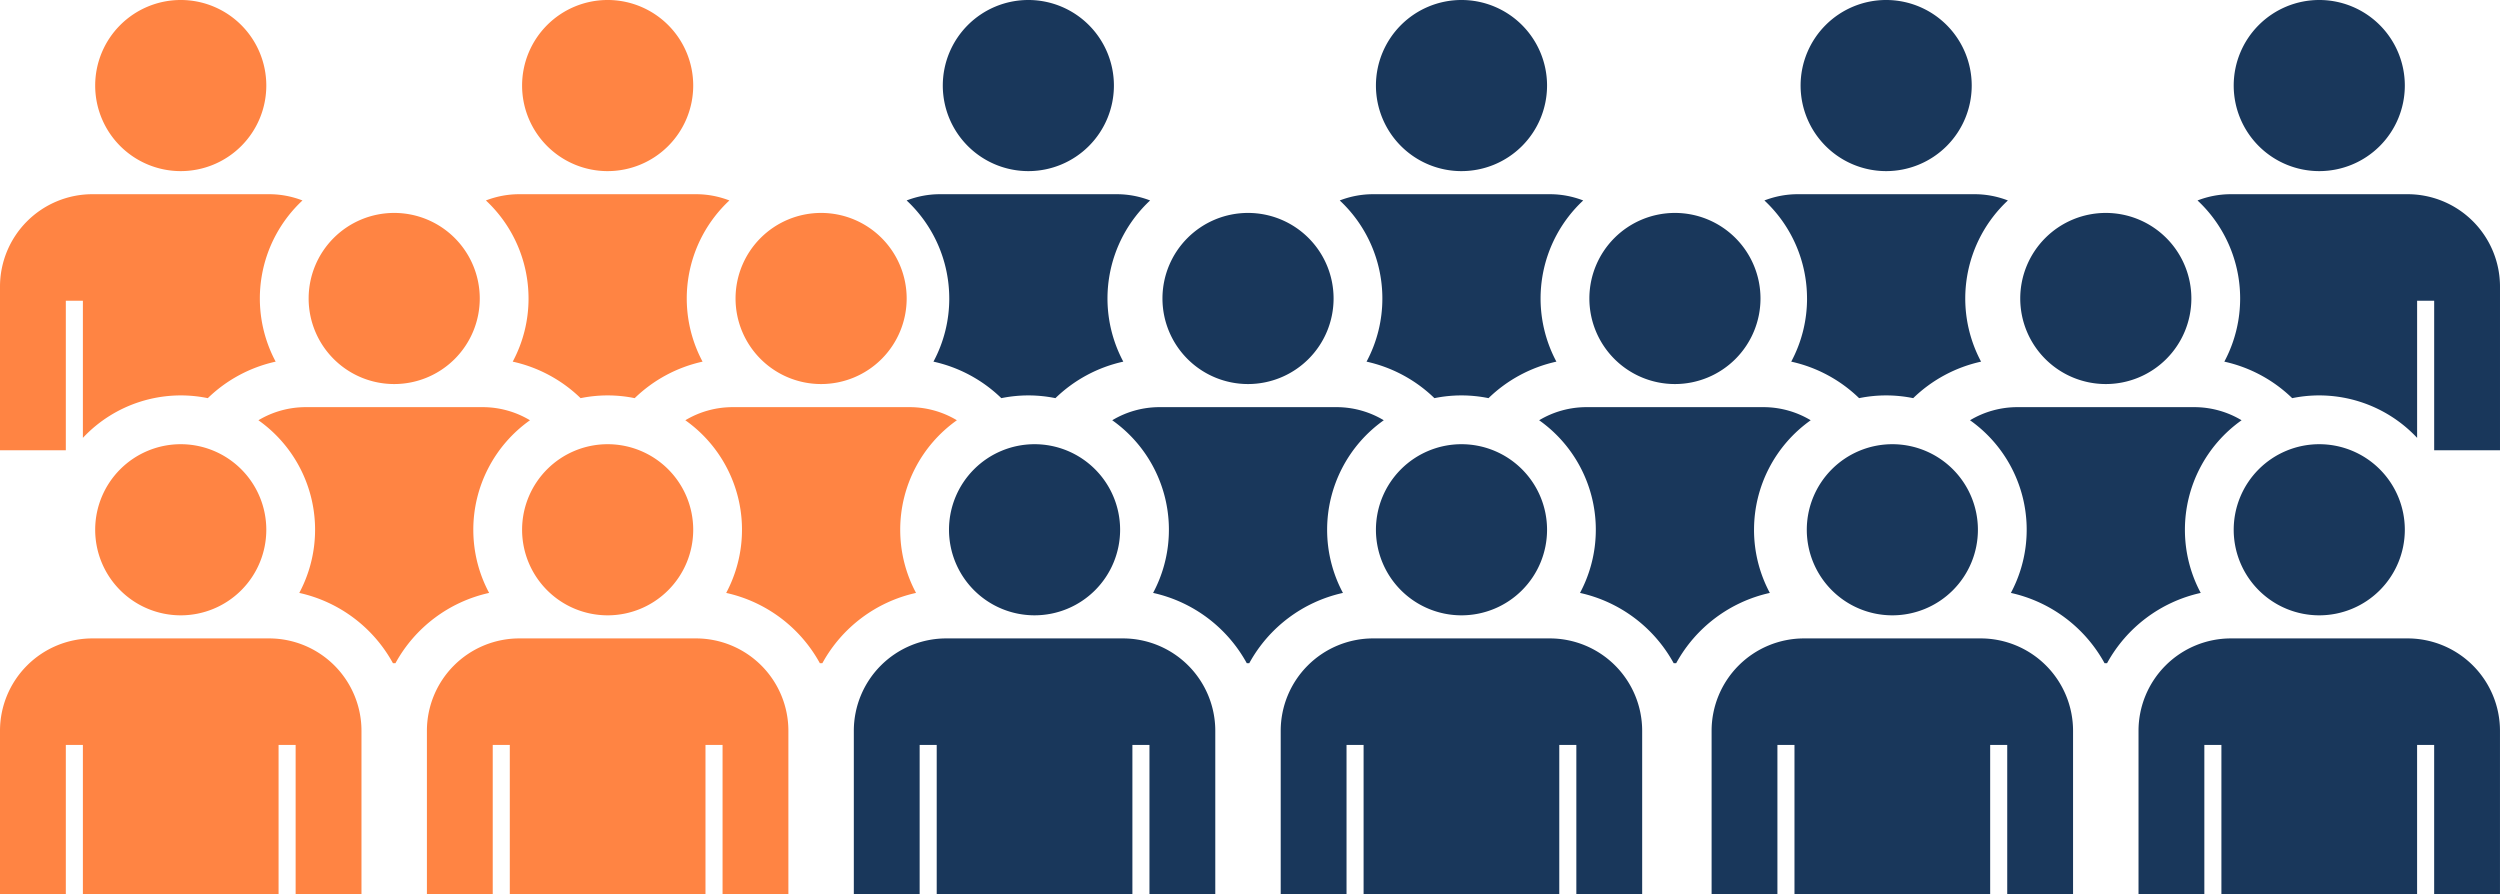
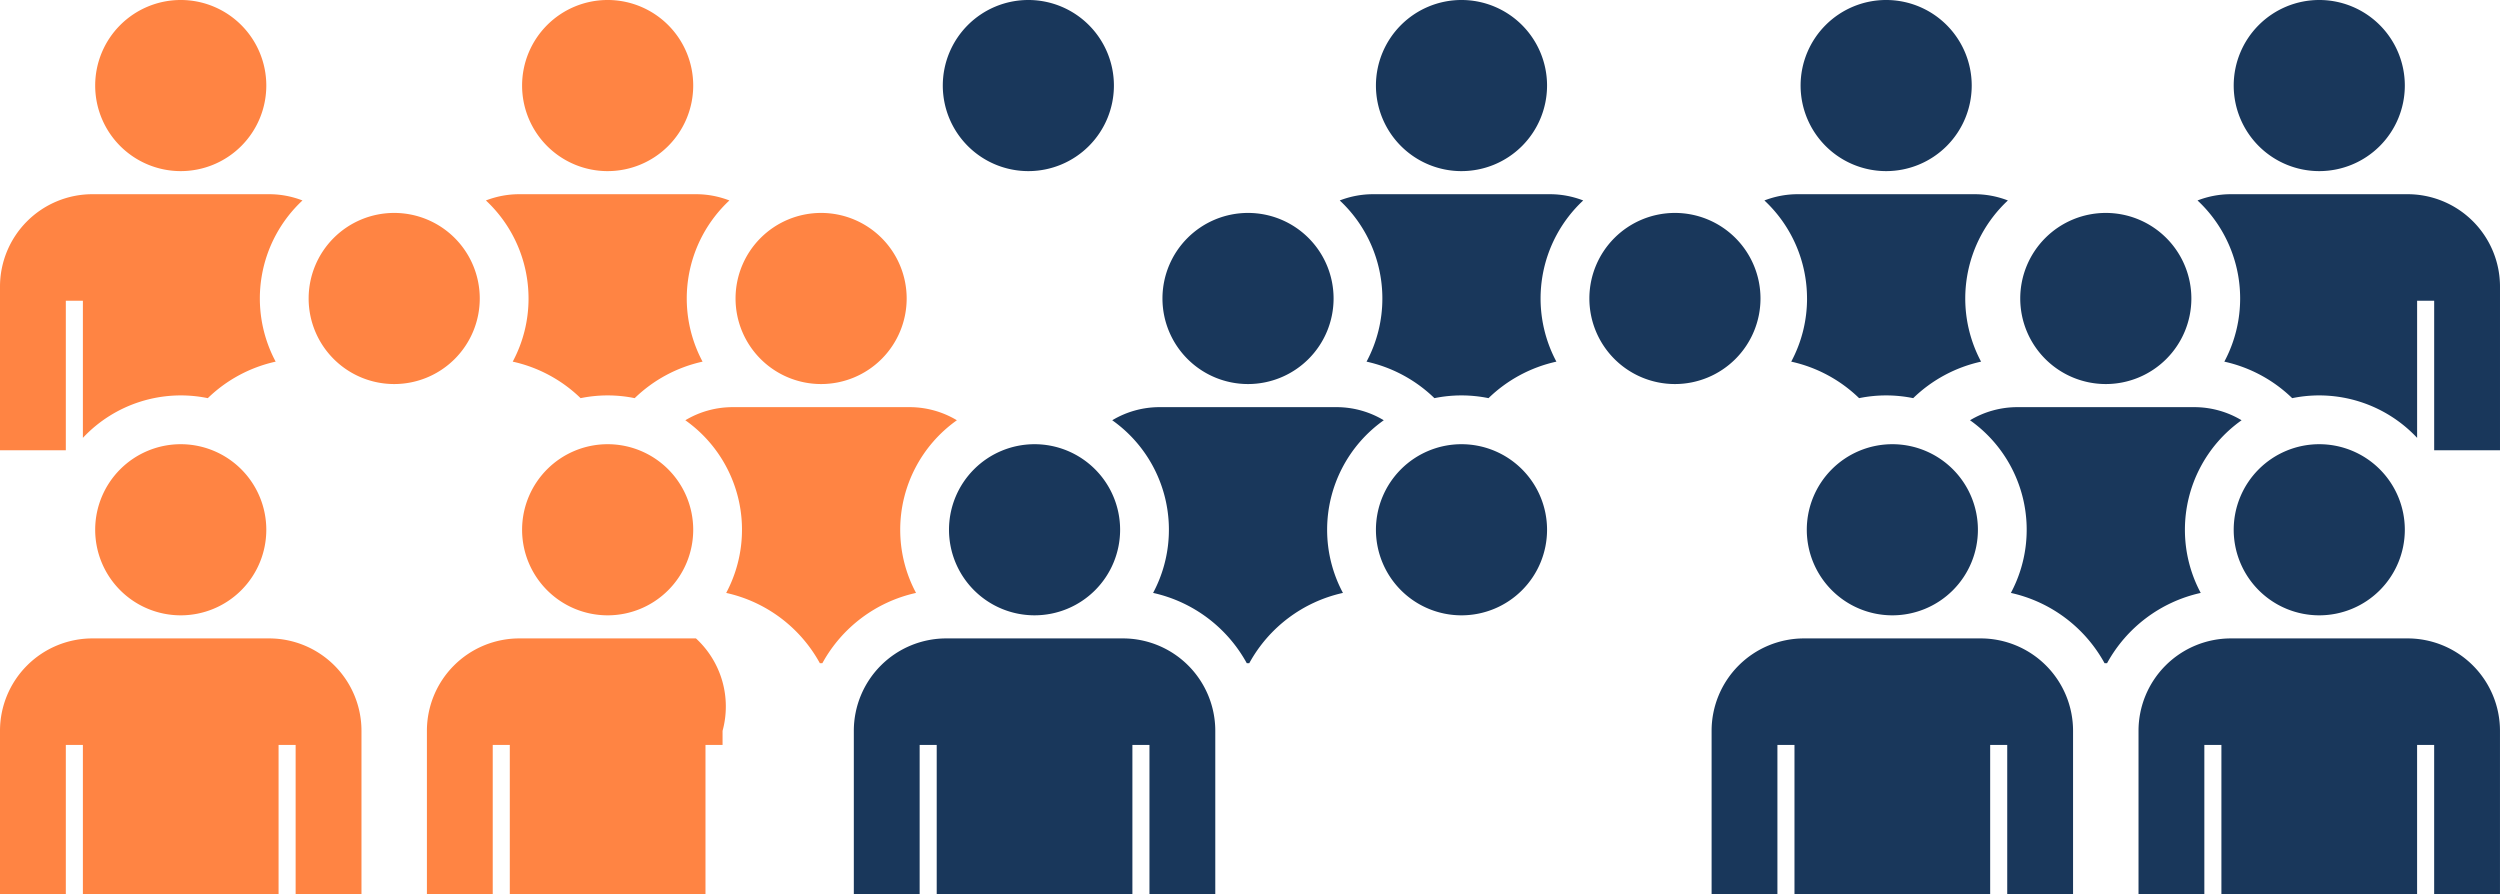
<svg xmlns="http://www.w3.org/2000/svg" id="グループ_1820" data-name="グループ 1820" width="450.972" height="161.349" viewBox="0 0 450.972 161.349">
  <defs>
    <clipPath id="clip-path">
      <rect id="長方形_10052" data-name="長方形 10052" width="450.972" height="161.349" fill="#19375b" />
    </clipPath>
  </defs>
  <g id="グループ_1819" data-name="グループ 1819" clip-path="url(#clip-path)">
    <path id="パス_5530" data-name="パス 5530" d="M694.731,30.867A15.434,15.434,0,1,0,679.3,15.434a15.434,15.434,0,0,0,15.434,15.434" transform="translate(-431.097)" fill="#19375b" />
    <path id="パス_5531" data-name="パス 5531" d="M589.346,135.994a15.434,15.434,0,1,0-15.434-15.434,15.434,15.434,0,0,0,15.434,15.434" transform="translate(-364.217 -66.716)" fill="#19375b" />
    <path id="パス_5532" data-name="パス 5532" d="M800.115,135.994a15.434,15.434,0,1,0-15.434-15.434,15.434,15.434,0,0,0,15.434,15.434" transform="translate(-497.976 -66.716)" fill="#19375b" />
    <path id="パス_5533" data-name="パス 5533" d="M468.529,234.742a15.433,15.433,0,1,0,15.433-15.434,15.433,15.433,0,0,0-15.433,15.434" transform="translate(-297.339 -139.178)" fill="#19375b" />
    <path id="パス_5534" data-name="パス 5534" d="M470.071,315.19H438.209a16.672,16.672,0,0,0-16.672,16.672v29.513h11.874V334.4h3.078v26.974h35.3V334.4h3.078v26.974h11.874V331.862a16.672,16.672,0,0,0-16.672-16.672" transform="translate(-267.517 -200.027)" fill="#19375b" />
    <path id="パス_5535" data-name="パス 5535" d="M587.882,223.129A24.216,24.216,0,0,1,598.1,203.374a16.593,16.593,0,0,0-8.562-2.365H557.681a16.591,16.591,0,0,0-8.562,2.365,24.191,24.191,0,0,1,7.37,31.146,25.565,25.565,0,0,1,16.895,12.673h.456a25.564,25.564,0,0,1,16.895-12.673,24.083,24.083,0,0,1-2.852-11.392" transform="translate(-348.483 -127.565)" fill="#19375b" />
    <path id="パス_5536" data-name="パス 5536" d="M669.126,114.693a24.083,24.083,0,0,1-2.852,11.392,25.442,25.442,0,0,1,12.244,6.586,24.367,24.367,0,0,1,9.756,0,25.445,25.445,0,0,1,12.245-6.586,24.179,24.179,0,0,1,4.836-29.075,16.624,16.624,0,0,0-6.028-1.128H667.466a16.623,16.623,0,0,0-6.028,1.128,24.165,24.165,0,0,1,7.688,17.683" transform="translate(-419.763 -60.849)" fill="#19375b" />
    <path id="パス_5537" data-name="パス 5537" d="M480.9,30.867a15.434,15.434,0,1,0-15.434-15.434A15.434,15.434,0,0,0,480.9,30.867" transform="translate(-295.397)" fill="#19375b" />
-     <path id="パス_5538" data-name="パス 5538" d="M455.3,114.693a24.083,24.083,0,0,1-2.852,11.392,25.442,25.442,0,0,1,12.244,6.586,24.366,24.366,0,0,1,9.756,0,25.446,25.446,0,0,1,12.245-6.586,24.179,24.179,0,0,1,4.836-29.075,16.623,16.623,0,0,0-6.028-1.128H453.638a16.623,16.623,0,0,0-6.028,1.128,24.165,24.165,0,0,1,7.688,17.683" transform="translate(-284.063 -60.849)" fill="#19375b" />
    <path id="パス_5539" data-name="パス 5539" d="M679.3,234.742a15.434,15.434,0,1,0,15.434-15.434A15.434,15.434,0,0,0,679.3,234.742" transform="translate(-431.097 -139.178)" fill="#19375b" />
-     <path id="パス_5540" data-name="パス 5540" d="M680.839,315.19H648.977A16.672,16.672,0,0,0,632.3,331.862v29.513h11.874V334.4h3.078v26.974h35.3V334.4h3.078v26.974h11.874V331.862a16.672,16.672,0,0,0-16.672-16.672" transform="translate(-401.275 -200.027)" fill="#19375b" />
-     <path id="パス_5541" data-name="パス 5541" d="M798.65,223.129a24.216,24.216,0,0,1,10.222-19.754,16.592,16.592,0,0,0-8.562-2.365H768.448a16.591,16.591,0,0,0-8.561,2.365,24.192,24.192,0,0,1,7.37,31.146,25.565,25.565,0,0,1,16.895,12.673h.456A25.564,25.564,0,0,1,801.5,234.521a24.083,24.083,0,0,1-2.852-11.392" transform="translate(-482.241 -127.565)" fill="#19375b" />
    <path id="パス_5542" data-name="パス 5542" d="M1122.821,95.882h-31.862a16.623,16.623,0,0,0-6.028,1.128,24.179,24.179,0,0,1,4.836,29.075,25.444,25.444,0,0,1,12.241,6.587,24.215,24.215,0,0,1,22.533,7.161v-24.74h3.078v26.974h11.873V112.554a16.672,16.672,0,0,0-16.672-16.672" transform="translate(-688.521 -60.849)" fill="#19375b" />
    <path id="パス_5543" data-name="パス 5543" d="M1118.223,30.867a15.434,15.434,0,1,0-15.434-15.434,15.434,15.434,0,0,0,15.434,15.434" transform="translate(-699.854)" fill="#19375b" />
    <path id="パス_5544" data-name="パス 5544" d="M1012.839,135.994a15.434,15.434,0,1,0-15.434-15.434,15.434,15.434,0,0,0,15.434,15.434" transform="translate(-632.975 -66.716)" fill="#19375b" />
    <path id="パス_5545" data-name="パス 5545" d="M892.021,234.742a15.434,15.434,0,1,0,15.434-15.434,15.434,15.434,0,0,0-15.434,15.434" transform="translate(-566.096 -139.178)" fill="#19375b" />
    <path id="パス_5546" data-name="パス 5546" d="M893.563,315.19H861.7a16.672,16.672,0,0,0-16.672,16.672v29.513H856.9V334.4h3.078v26.974h35.3V334.4h3.078v26.974h11.874V331.862a16.672,16.672,0,0,0-16.672-16.672" transform="translate(-536.274 -200.027)" fill="#19375b" />
    <path id="パス_5547" data-name="パス 5547" d="M1011.374,223.129a24.216,24.216,0,0,1,10.222-19.754,16.592,16.592,0,0,0-8.562-2.365H981.173a16.592,16.592,0,0,0-8.562,2.365,24.192,24.192,0,0,1,7.37,31.146,25.565,25.565,0,0,1,16.895,12.673h.456a25.565,25.565,0,0,1,16.895-12.673,24.083,24.083,0,0,1-2.852-11.392" transform="translate(-617.24 -127.565)" fill="#19375b" />
    <path id="パス_5548" data-name="パス 5548" d="M904.395,30.867a15.434,15.434,0,1,0-15.433-15.434,15.434,15.434,0,0,0,15.433,15.434" transform="translate(-564.154)" fill="#19375b" />
    <path id="パス_5549" data-name="パス 5549" d="M878.791,114.693a24.083,24.083,0,0,1-2.852,11.392,25.442,25.442,0,0,1,12.244,6.586,24.367,24.367,0,0,1,9.756,0,25.446,25.446,0,0,1,12.245-6.586A24.179,24.179,0,0,1,915.02,97.01a16.624,16.624,0,0,0-6.028-1.128H877.131A16.623,16.623,0,0,0,871.1,97.01a24.165,24.165,0,0,1,7.688,17.683" transform="translate(-552.821 -60.849)" fill="#19375b" />
    <path id="パス_5550" data-name="パス 5550" d="M1102.789,234.742a15.434,15.434,0,1,0,15.434-15.434,15.434,15.434,0,0,0-15.434,15.434" transform="translate(-699.854 -139.178)" fill="#19375b" />
    <path id="パス_5551" data-name="パス 5551" d="M1104.331,315.19h-31.862a16.672,16.672,0,0,0-16.672,16.672v29.513h11.874V334.4h3.078v26.974h35.3V334.4h3.078v26.974H1121V331.862a16.672,16.672,0,0,0-16.672-16.672" transform="translate(-670.032 -200.027)" fill="#19375b" />
    <path id="パス_5552" data-name="パス 5552" d="M62.426,30.867A15.434,15.434,0,1,0,46.992,15.434,15.433,15.433,0,0,0,62.426,30.867" transform="translate(-29.822)" fill="#ff8443" />
    <path id="パス_5553" data-name="パス 5553" d="M273.194,30.867A15.434,15.434,0,1,0,257.76,15.434a15.434,15.434,0,0,0,15.434,15.434" transform="translate(-163.58)" fill="#ff8443" />
    <path id="パス_5554" data-name="パス 5554" d="M167.81,135.994a15.434,15.434,0,1,0-15.434-15.434,15.433,15.433,0,0,0,15.434,15.434" transform="translate(-96.701 -66.716)" fill="#ff8443" />
    <path id="パス_5555" data-name="パス 5555" d="M378.578,135.994a15.434,15.434,0,1,0-15.434-15.434,15.434,15.434,0,0,0,15.434,15.434" transform="translate(-230.459 -66.716)" fill="#ff8443" />
    <path id="パス_5556" data-name="パス 5556" d="M11.874,115.093h3.078v24.74a24.215,24.215,0,0,1,22.533-7.161,25.442,25.442,0,0,1,12.241-6.587A24.179,24.179,0,0,1,54.562,97.01a16.623,16.623,0,0,0-6.028-1.128H16.672A16.672,16.672,0,0,0,0,112.555v29.513H11.874Z" transform="translate(0 -60.849)" fill="#ff8443" />
    <path id="パス_5557" data-name="パス 5557" d="M46.992,234.742a15.434,15.434,0,1,0,15.434-15.434,15.434,15.434,0,0,0-15.434,15.434" transform="translate(-29.822 -139.178)" fill="#ff8443" />
    <path id="パス_5558" data-name="パス 5558" d="M48.534,315.19H16.672A16.672,16.672,0,0,0,0,331.862v29.513H11.874V334.4h3.078v26.974h35.3V334.4h3.078v26.974H65.206V331.862A16.672,16.672,0,0,0,48.534,315.19" transform="translate(0 -200.027)" fill="#ff8443" />
-     <path id="パス_5559" data-name="パス 5559" d="M166.346,223.129a24.215,24.215,0,0,1,10.222-19.754,16.593,16.593,0,0,0-8.562-2.365H136.144a16.589,16.589,0,0,0-8.561,2.365,24.192,24.192,0,0,1,7.37,31.146,25.565,25.565,0,0,1,16.895,12.673h.456A25.563,25.563,0,0,1,169.2,234.521a24.079,24.079,0,0,1-2.852-11.392" transform="translate(-80.967 -127.565)" fill="#ff8443" />
    <path id="パス_5560" data-name="パス 5560" d="M247.59,114.693a24.083,24.083,0,0,1-2.853,11.392,25.44,25.44,0,0,1,12.244,6.586,24.367,24.367,0,0,1,9.756,0,25.449,25.449,0,0,1,12.245-6.586,24.179,24.179,0,0,1,4.837-29.075,16.625,16.625,0,0,0-6.028-1.128H245.929A16.623,16.623,0,0,0,239.9,97.01a24.165,24.165,0,0,1,7.688,17.683" transform="translate(-152.247 -60.849)" fill="#ff8443" />
    <path id="パス_5561" data-name="パス 5561" d="M257.76,234.742a15.434,15.434,0,1,0,15.434-15.434,15.434,15.434,0,0,0-15.434,15.434" transform="translate(-163.58 -139.178)" fill="#ff8443" />
-     <path id="パス_5562" data-name="パス 5562" d="M259.3,315.19H227.44a16.672,16.672,0,0,0-16.672,16.672v29.513h11.874V334.4h3.078v26.974h35.3V334.4H264.1v26.974h11.874V331.862A16.672,16.672,0,0,0,259.3,315.19" transform="translate(-133.758 -200.027)" fill="#ff8443" />
+     <path id="パス_5562" data-name="パス 5562" d="M259.3,315.19H227.44a16.672,16.672,0,0,0-16.672,16.672v29.513h11.874V334.4h3.078v26.974h35.3V334.4H264.1v26.974V331.862A16.672,16.672,0,0,0,259.3,315.19" transform="translate(-133.758 -200.027)" fill="#ff8443" />
    <path id="パス_5563" data-name="パス 5563" d="M377.114,223.129a24.216,24.216,0,0,1,10.222-19.754,16.593,16.593,0,0,0-8.562-2.365H346.913a16.591,16.591,0,0,0-8.562,2.365,24.192,24.192,0,0,1,7.37,31.146,25.564,25.564,0,0,1,16.895,12.673h.456a25.565,25.565,0,0,1,16.895-12.673,24.083,24.083,0,0,1-2.852-11.392" transform="translate(-214.725 -127.565)" fill="#ff8443" />
  </g>
</svg>